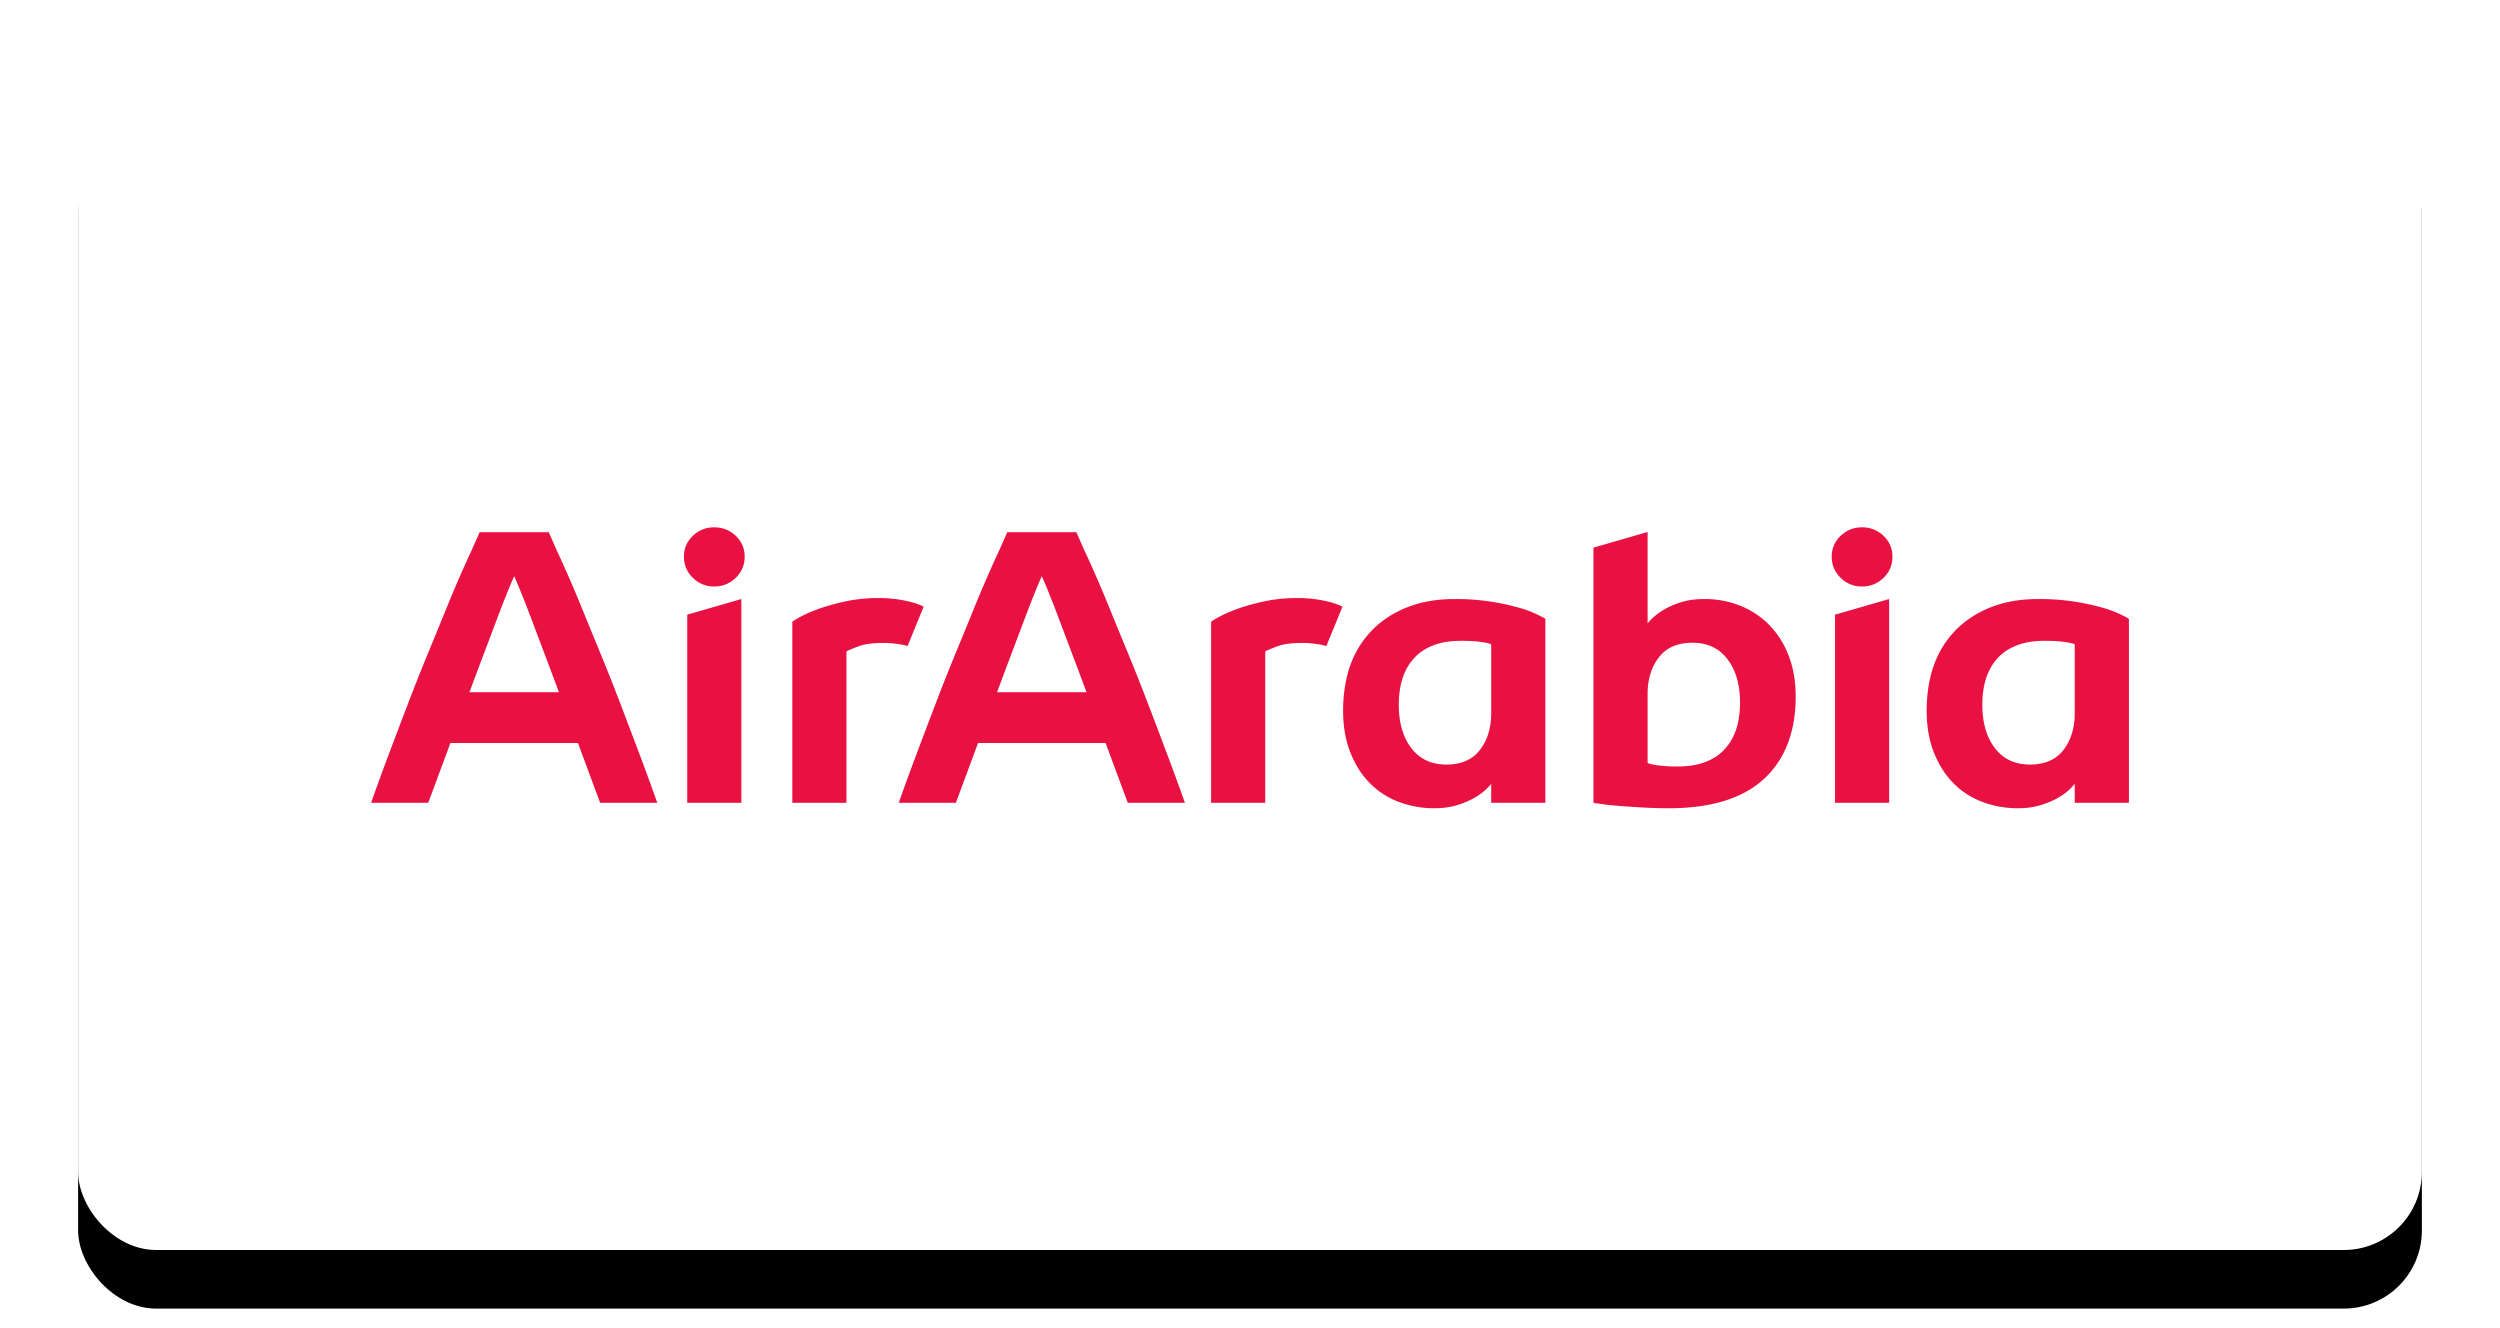
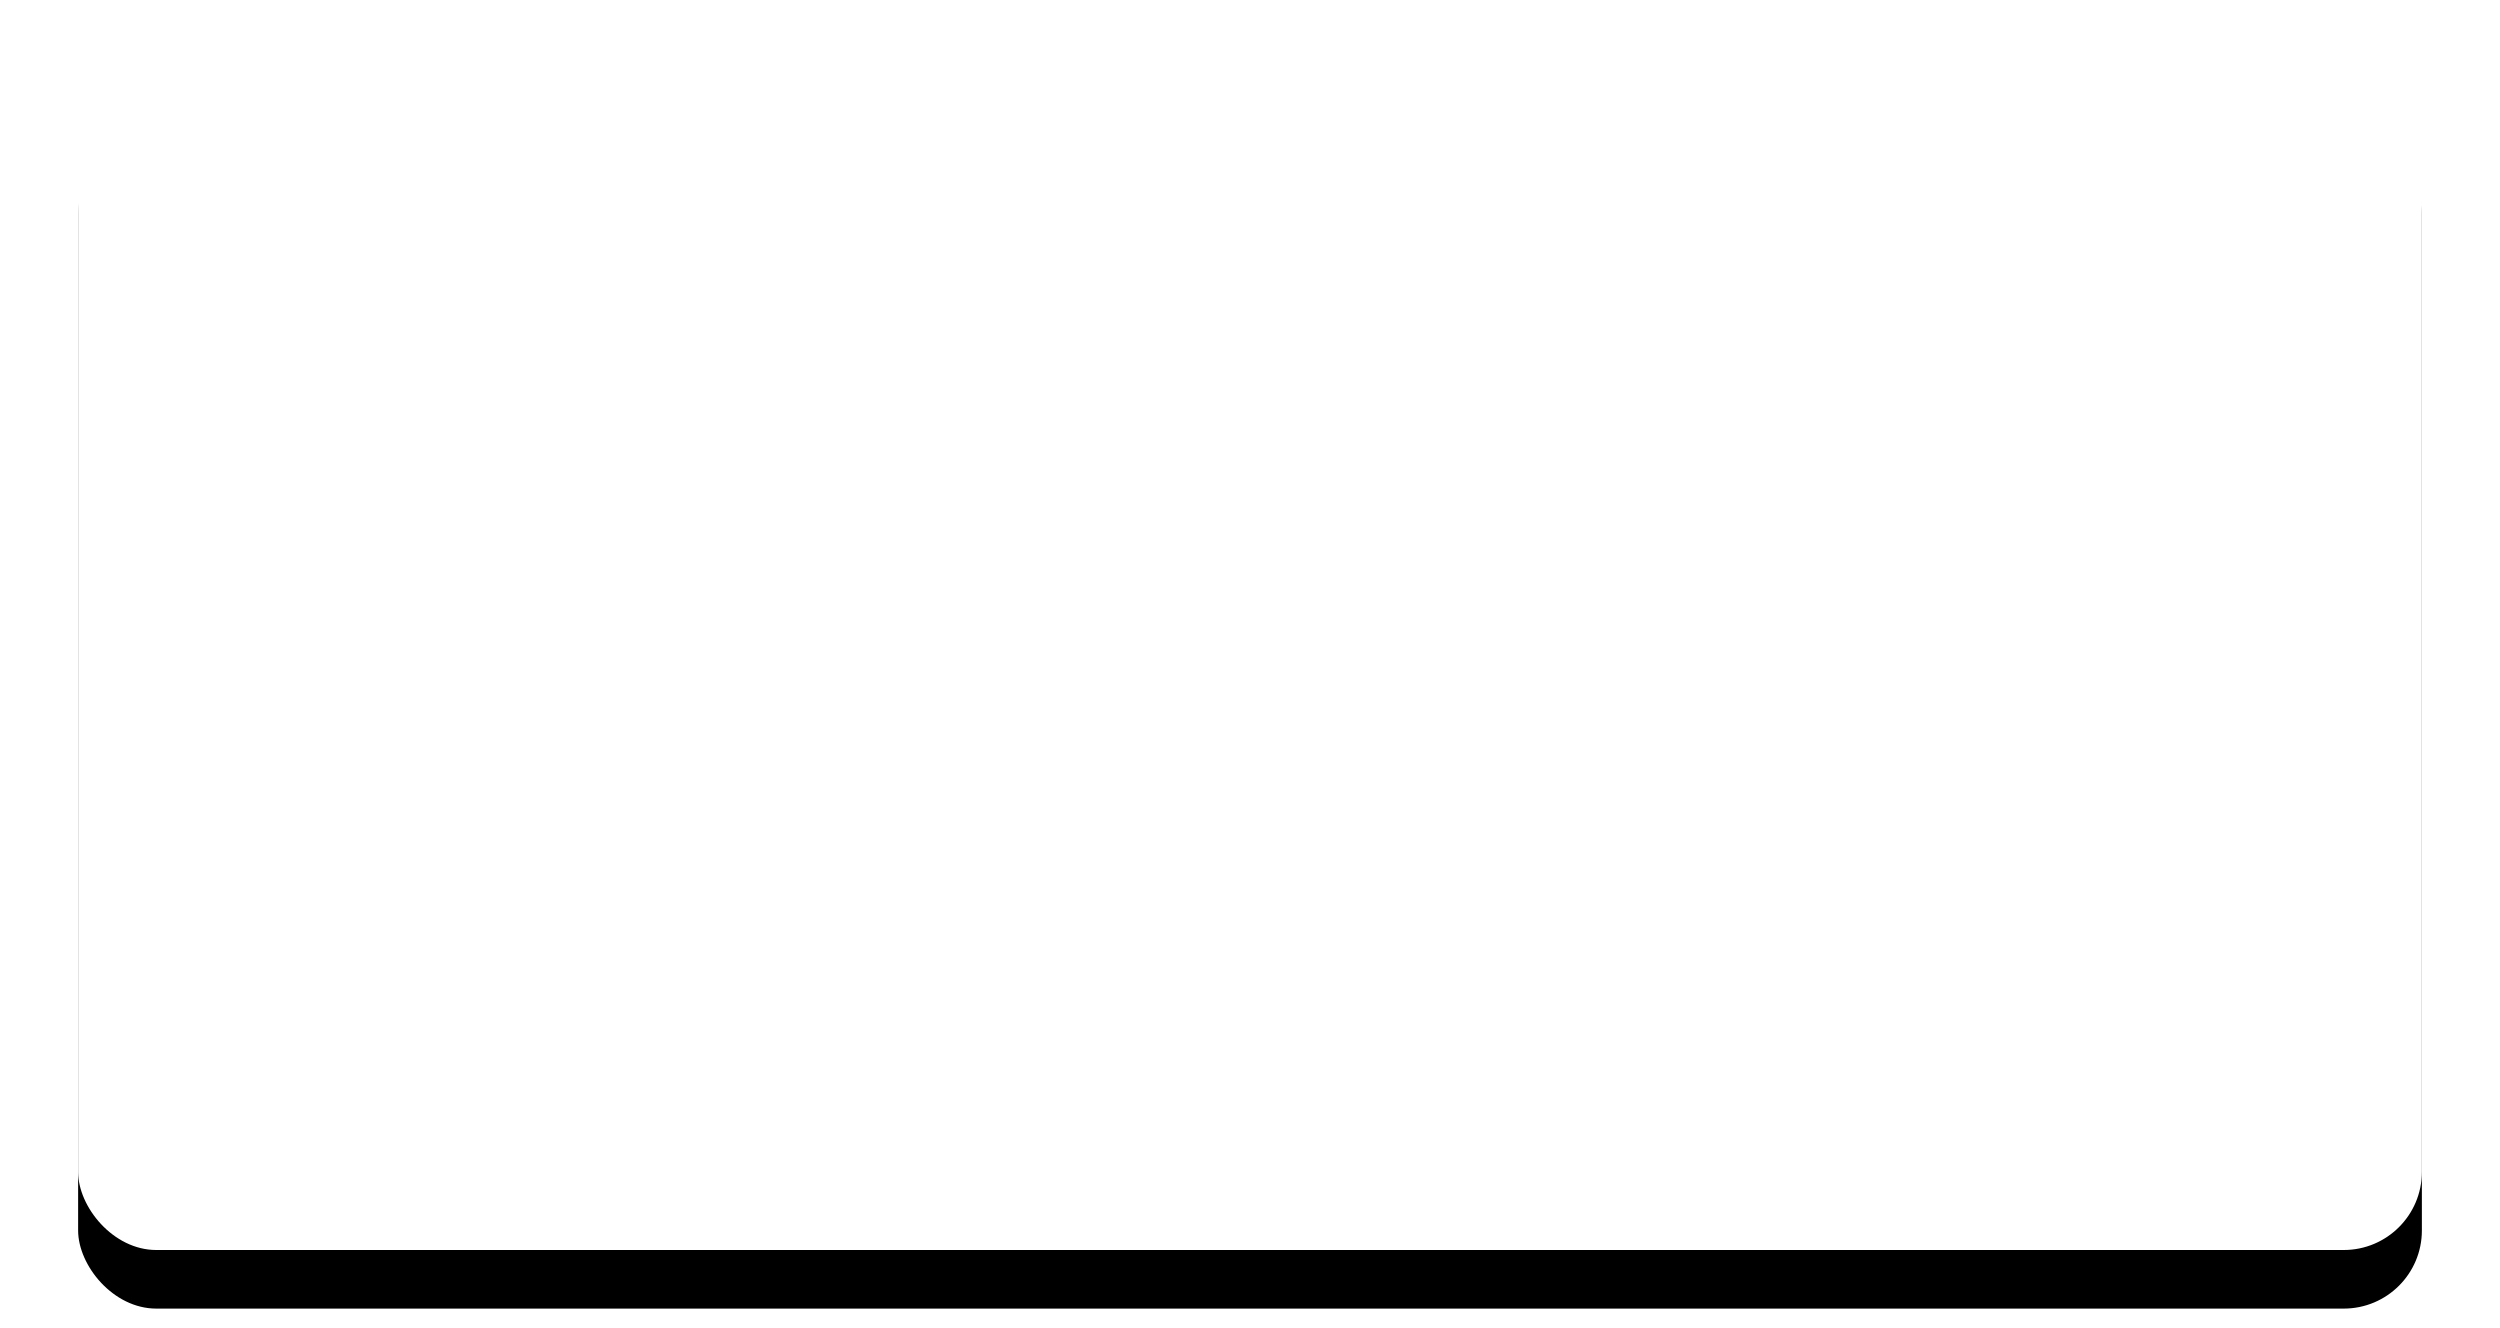
<svg xmlns="http://www.w3.org/2000/svg" xmlns:xlink="http://www.w3.org/1999/xlink" width="128" height="68">
  <defs>
    <filter x="-5%" y="-10%" width="110%" height="120%" filterUnits="objectBoundingBox" id="b">
      <feMorphology radius="1" in="SourceAlpha" result="shadowSpreadOuter1" />
      <feOffset dy="3" in="shadowSpreadOuter1" result="shadowOffsetOuter1" />
      <feGaussianBlur stdDeviation=".5" in="shadowOffsetOuter1" result="shadowBlurOuter1" />
      <feColorMatrix values="0 0 0 0 0 0 0 0 0 0 0 0 0 0 0 0 0 0 0.1 0" in="shadowBlurOuter1" result="shadowMatrixOuter1" />
      <feOffset in="SourceAlpha" result="shadowOffsetOuter2" />
      <feGaussianBlur stdDeviation="2" in="shadowOffsetOuter2" result="shadowBlurOuter2" />
      <feColorMatrix values="0 0 0 0 0 0 0 0 0 0 0 0 0 0 0 0 0 0 0.08 0" in="shadowBlurOuter2" result="shadowMatrixOuter2" />
      <feMerge>
        <feMergeNode in="shadowMatrixOuter1" />
        <feMergeNode in="shadowMatrixOuter2" />
      </feMerge>
    </filter>
    <rect id="a" x="0" y="0" width="120" height="60" rx="4" />
  </defs>
  <g transform="translate(4 4)" fill="none" fill-rule="evenodd">
    <mask id="c" fill="#fff">
      <use xlink:href="#a" />
    </mask>
    <use fill="#000" filter="url(#b)" xlink:href="#a" />
    <use fill="#FFF" xlink:href="#a" />
-     <path d="M84.901 33.314a2.837 2.837 0 0 1-.573 1.019c-.259.29-.589.515-.99.673-.403.159-.882.238-1.437.238a7.11 7.11 0 0 1-1.03-.06c-.264-.04-.435-.079-.514-.118v-3.525c0-.752.19-1.38.574-1.88.383-.502.957-.752 1.722-.752.766 0 1.364.28 1.793.84.428.562.644 1.304.644 2.228 0 .462-.063.947-.189 1.337m1.644-5.357a4.34 4.34 0 0 0-1.485-.96 4.902 4.902 0 0 0-1.793-.326c-.462 0-.868.056-1.217.169-.35.11-.647.244-.89.395a3.17 3.17 0 0 0-.565.426 2.575 2.575 0 0 0-.238.257v-4.68l-2.772.8v13.067c.08.013.234.036.466.069.23.033.517.063.86.09.344.026.733.052 1.169.079.436.026.891.039 1.366.039 2.15 0 3.772-.498 4.861-1.494 1.09-.998 1.633-2.439 1.633-4.208 0-.805-.125-1.52-.376-2.148a4.543 4.543 0 0 0-1.02-1.575M72.35 32.512c0 .752-.192 1.379-.574 1.88-.383.502-.957.753-1.723.753-.765 0-1.363-.28-1.792-.84-.428-.562-.643-1.304-.643-2.228 0-.463.063-.948.189-1.337.125-.39.315-.729.574-1.02.257-.29.587-.514.99-.673.403-.158.88-.237 1.435-.237.423 0 .766.02 1.03.06.264.039.435.079.514.118v3.524Zm1.426-5.396a12.335 12.335 0 0 0-1.405-.307 11.75 11.75 0 0 0-1.902-.138c-.885 0-1.676.135-2.375.405-.7.27-1.298.65-1.793 1.14a4.901 4.901 0 0 0-1.138 1.771c-.264.693-.396 1.554-.396 2.386 0 .818.125 1.54.377 2.167.25.628.586 1.153 1.01 1.575.422.422.916.739 1.484.95a5.122 5.122 0 0 0 1.802.317c.448 0 .848-.057 1.198-.169.35-.111.646-.24.891-.386a2.94 2.94 0 0 0 .82-.693v.971l2.773-.001v-9.423a5.763 5.763 0 0 0-1.346-.565m-9.042-.054c-.279-.146-.682-.27-1.26-.364a6.66 6.66 0 0 0-1.05-.078c-.607 0-1.168.057-1.682.168-.516.112-.968.237-1.357.376-.39.14-.703.275-.94.407a5.29 5.29 0 0 0-.435.257v9.277h2.77v-7.752c.12-.067.331-.155.635-.268.303-.112.732-.168 1.287-.168.184 0 .38.013.584.04.204.026.368.048.573.108l.049.014c.287-.695.553-1.346.798-1.95l.028-.067m37.493 5.45c0 .752-.191 1.379-.573 1.88-.384.502-.957.753-1.724.753-.764 0-1.362-.28-1.791-.84-.428-.562-.644-1.304-.644-2.228 0-.463.063-.948.188-1.337.127-.39.317-.729.575-1.02.257-.29.588-.514.99-.673.402-.158.88-.237 1.436-.237.421 0 .765.02 1.03.06.263.039.434.079.513.118v3.524Zm2.337-5.06a5.763 5.763 0 0 0-.91-.336 11.725 11.725 0 0 0-3.307-.445c-.885 0-1.677.135-2.377.405-.7.27-1.296.65-1.791 1.14a4.886 4.886 0 0 0-1.138 1.771c-.264.693-.396 1.554-.396 2.386 0 .818.125 1.54.375 2.167.251.628.588 1.153 1.01 1.575.423.422.918.739 1.486.95a5.122 5.122 0 0 0 1.801.317c.45 0 .848-.057 1.198-.169.35-.111.646-.24.89-.386a2.916 2.916 0 0 0 .822-.693v.971l2.773-.001v-9.423a8.458 8.458 0 0 0-.436-.229M91.33 23c-.424 0-.786.146-1.09.436a1.42 1.42 0 0 0-.456 1.068c0 .423.153.783.457 1.08.303.296.665.445 1.089.445.435 0 .804-.149 1.107-.445.304-.297.456-.657.456-1.08 0-.422-.152-.778-.456-1.068A1.542 1.542 0 0 0 91.33 23m-1.377 14.104h2.772V26.671l-2.772.8v9.633ZM47.05 31.44c.239-.643.482-1.291.727-1.94l.676-1.794c.207-.546.39-1.014.549-1.406.158-.391.272-.657.338-.797.067.14.18.406.339.797.16.392.342.86.547 1.406l.677 1.793c.246.65.488 1.298.727 1.94h-4.58Zm7.686.482c-.332-.867-.663-1.702-.995-2.507-.333-.805-.638-1.548-.917-2.233a64.426 64.426 0 0 0-.756-1.795 47.06 47.06 0 0 0-.538-1.186c-.292-.657-.419-.952-.419-.952H47.57s-.128.295-.42.952a64.12 64.12 0 0 0-1.294 2.98c-.277.686-.584 1.43-.915 2.234-.332.805-.664 1.64-.996 2.507a537.29 537.29 0 0 0-.995 2.623 134.25 134.25 0 0 0-.935 2.559h2.926l1.135-3.063h6.53l1.136 3.063h2.926a127.07 127.07 0 0 0-.936-2.559 537.29 537.29 0 0 0-.995-2.623M32.563 23a1.52 1.52 0 0 0-1.09.436c-.304.29-.455.646-.455 1.068 0 .423.151.783.456 1.08.303.296.666.445 1.089.445.434 0 .804-.149 1.108-.445.303-.297.456-.657.456-1.08 0-.422-.153-.778-.456-1.068A1.547 1.547 0 0 0 32.563 23m-1.376 14.104h2.77V26.671l-2.77.8v9.633ZM20.035 31.44c.24-.643.482-1.291.728-1.94l.677-1.794c.205-.546.389-1.014.548-1.406.159-.391.272-.657.338-.797.067.14.18.406.338.797.16.392.343.86.549 1.406l.676 1.793c.246.65.488 1.298.727 1.94h-4.58Zm7.687.482c-.331-.867-.664-1.702-.996-2.507-.331-.805-.637-1.548-.915-2.233a64.129 64.129 0 0 0-1.295-2.98c-.292-.658-.419-.953-.419-.953h-3.542s-.127.295-.419.952c-.133.28-.312.675-.538 1.186a68.11 68.11 0 0 0-.756 1.795c-.279.685-.584 1.428-.916 2.233-.331.805-.664 1.64-.996 2.507-.332.867-.663 1.742-.996 2.623-.332.881-.644 1.734-.934 2.559h2.926l1.135-3.063h6.53l1.135 3.063h2.926a134.27 134.27 0 0 0-.935-2.559 537.29 537.29 0 0 0-.995-2.623m14.744-2.843c.285-.695.553-1.346.798-1.95l.028-.067c-.28-.146-.682-.27-1.26-.364a6.66 6.66 0 0 0-1.05-.078c-.607 0-1.168.057-1.682.168-.516.112-.968.237-1.357.376-.39.14-.703.275-.94.407a5.29 5.29 0 0 0-.436.257v9.277h2.772v-7.752c.119-.067.329-.155.634-.268.303-.112.732-.168 1.286-.168.185 0 .38.013.585.04.204.026.368.048.573.108l.049.014" fill="#E81142" fill-rule="nonzero" mask="url(#c)" />
  </g>
</svg>